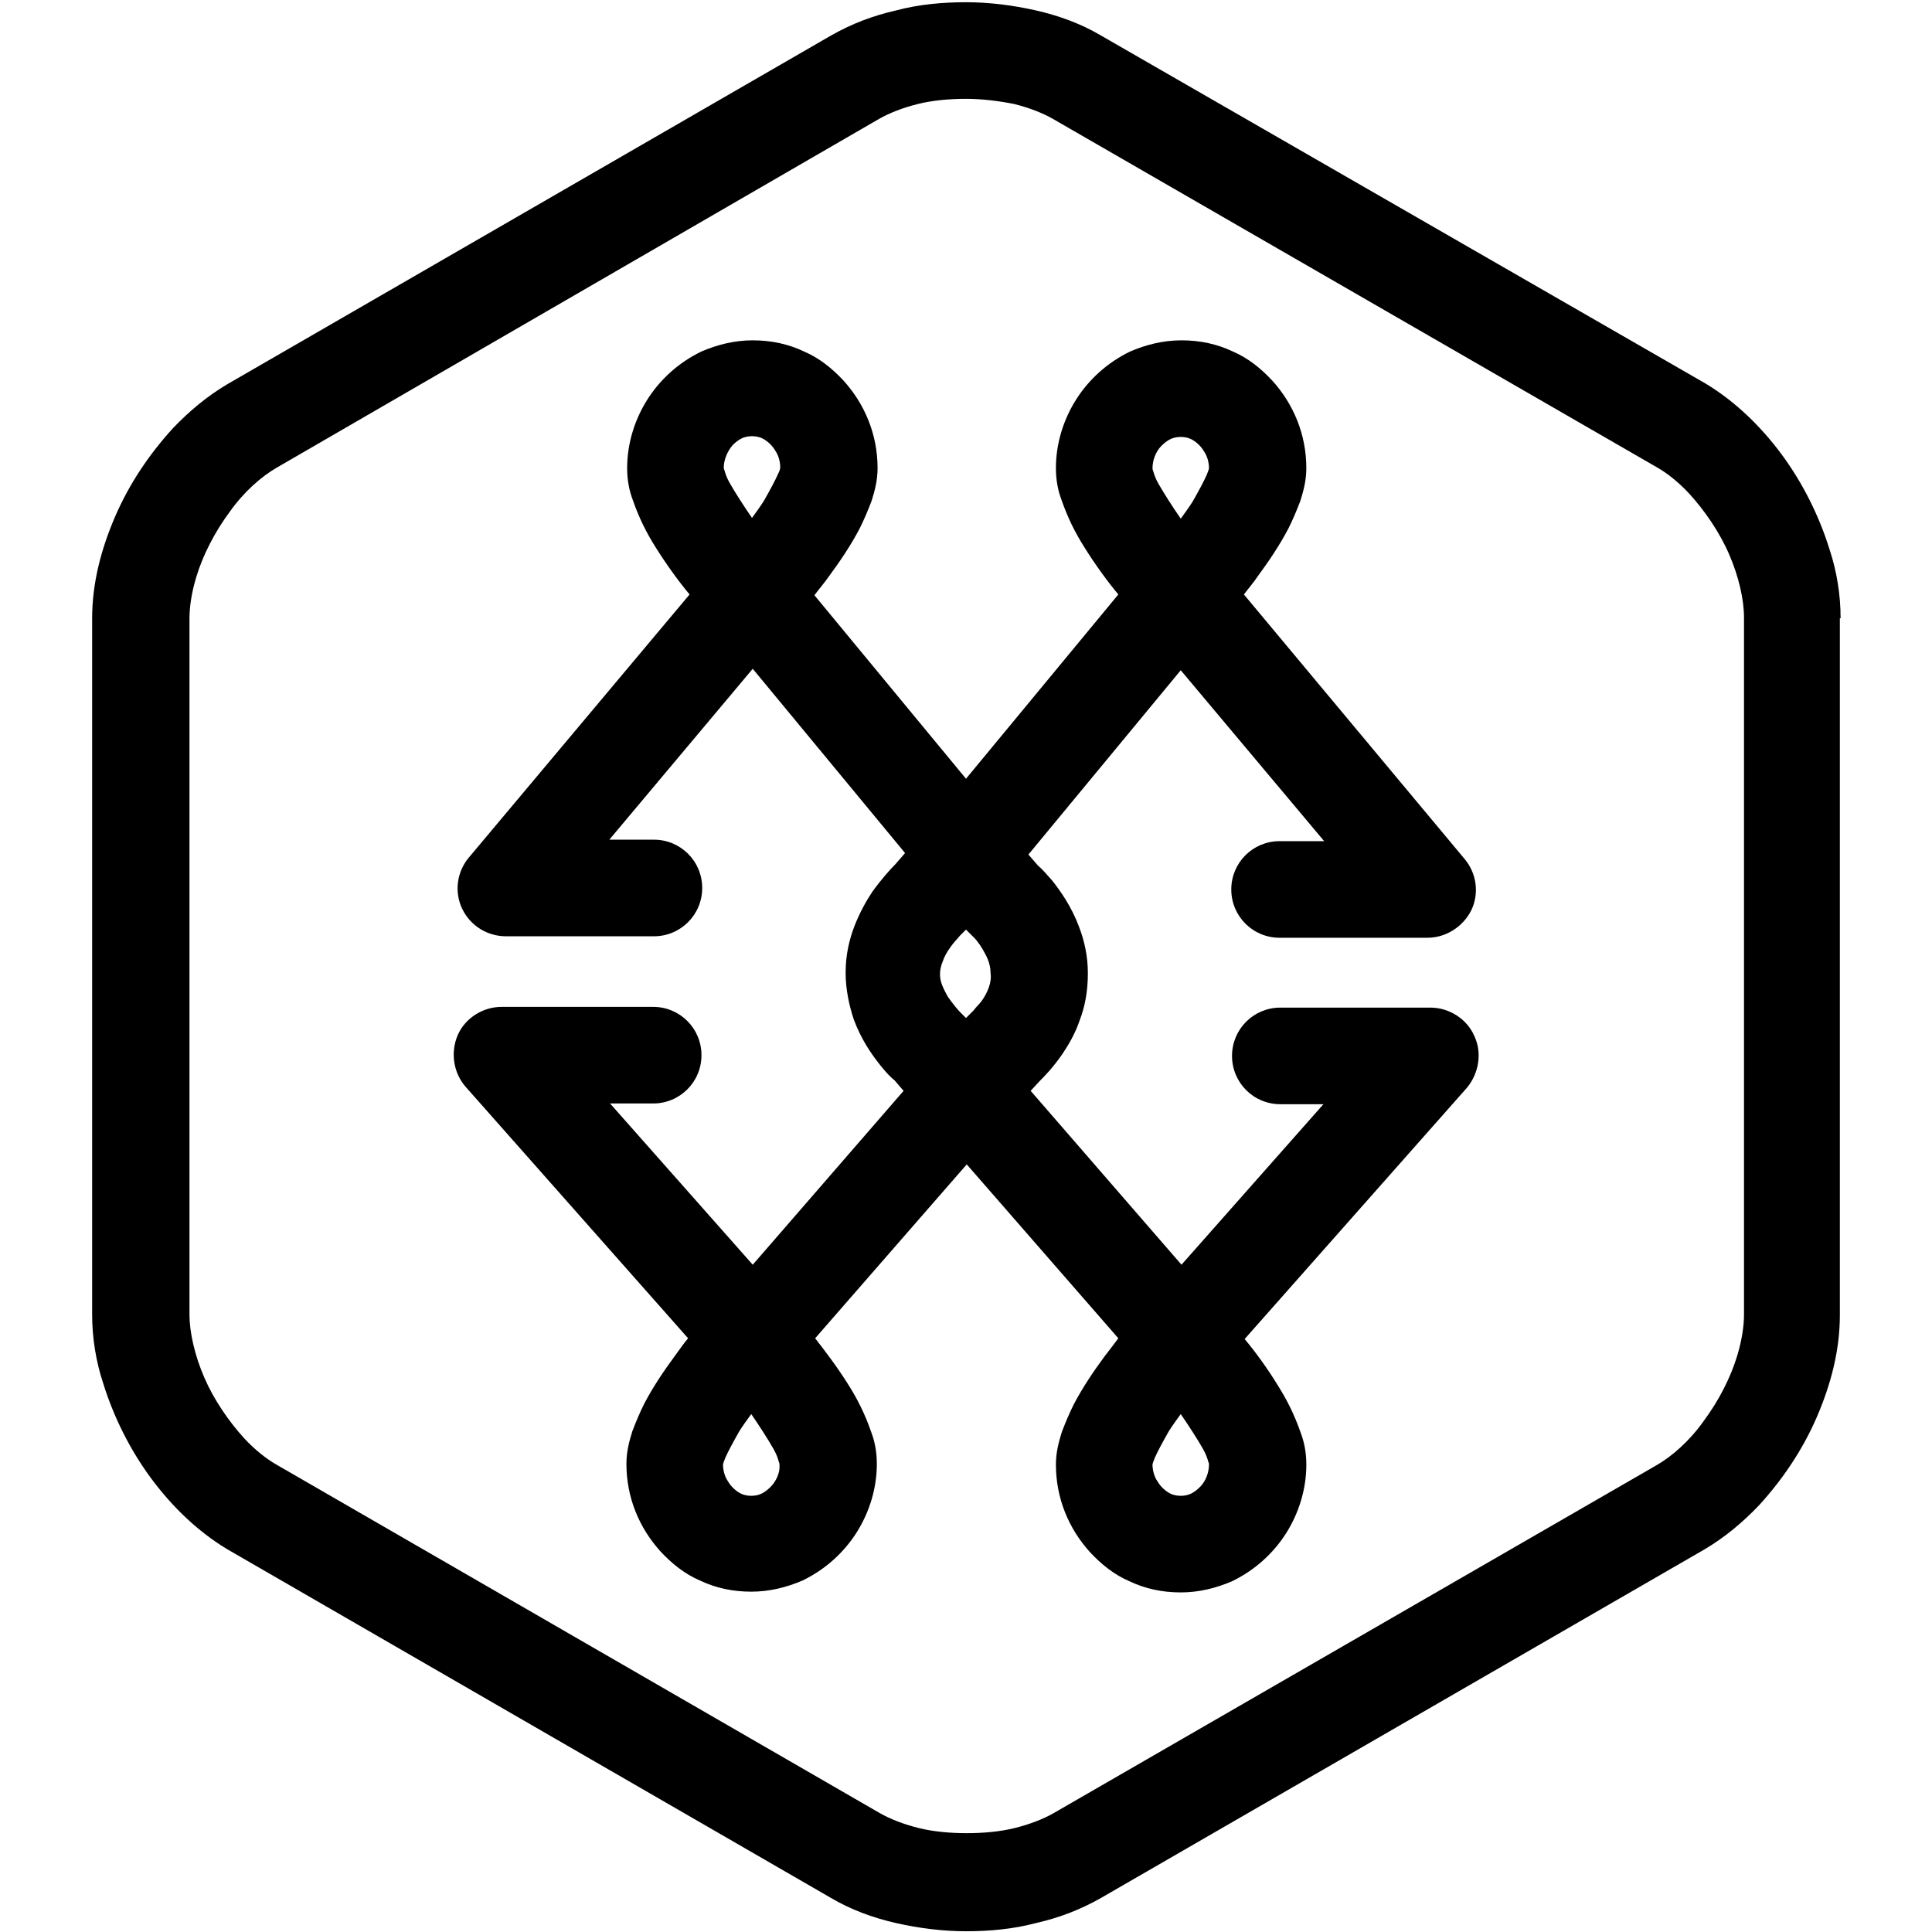
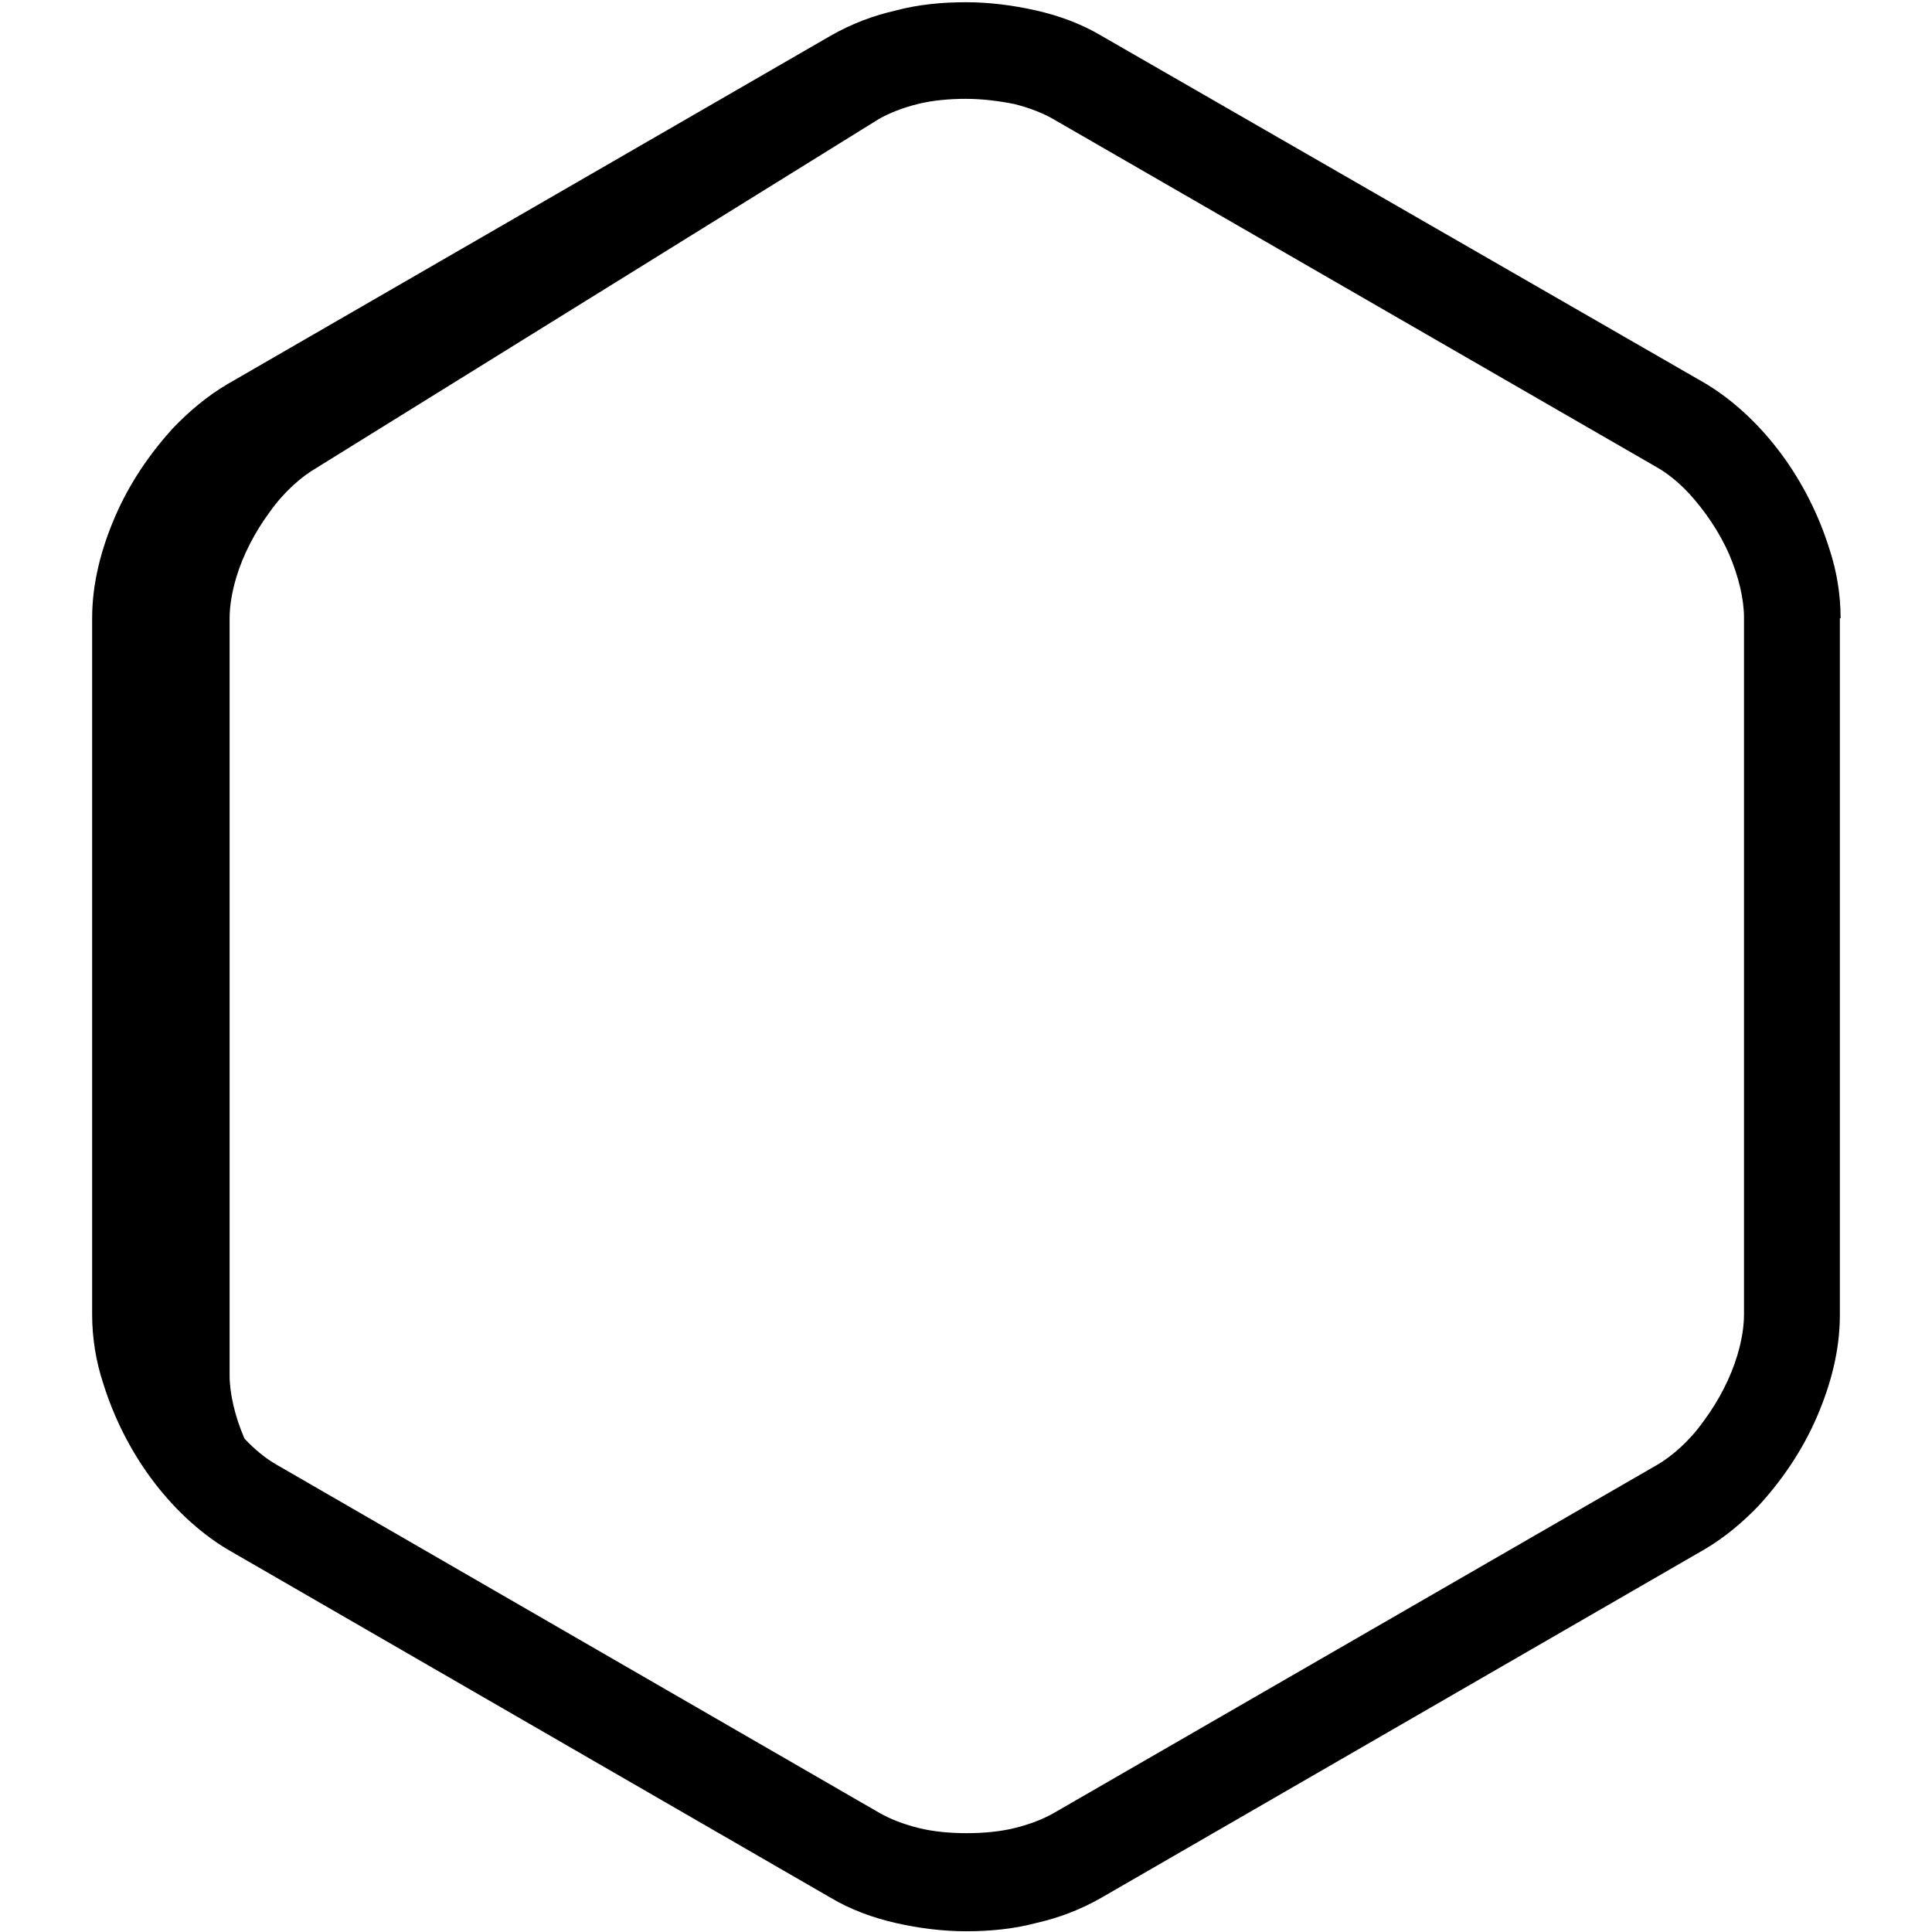
<svg xmlns="http://www.w3.org/2000/svg" version="1.1" id="Layer_1" x="0px" y="0px" viewBox="0 0 260 260" style="enable-background:new 0 0 260 260;" xml:space="preserve">
-   <path d="M247.7,83.2c0-3.1-0.5-6.3-1.5-9.3c-1.4-4.5-3.6-8.9-6.4-12.7c-2.8-3.8-6.3-7.2-10.3-9.6L148.2,4.8  c-2.7-1.6-5.7-2.7-8.8-3.4c-3.1-0.7-6.3-1.1-9.4-1.1c-3.2,0-6.4,0.3-9.4,1.1c-3.1,0.7-6,1.8-8.8,3.4L30.6,51.7  c-2.7,1.6-5.1,3.6-7.3,5.9c-3.2,3.5-5.9,7.5-7.8,11.9c-1.9,4.4-3.1,9-3.1,13.7v93.7c0,3.1,0.5,6.3,1.5,9.3c1.4,4.5,3.6,8.9,6.4,12.7  c2.8,3.8,6.3,7.2,10.3,9.6l81.2,46.9c2.7,1.6,5.7,2.7,8.8,3.4c3.1,0.7,6.3,1.1,9.4,1.1c3.2,0,6.4-0.3,9.4-1.1c3.1-0.7,6-1.8,8.8-3.4  l81.2-46.9c2.7-1.6,5.1-3.6,7.3-5.9c3.2-3.5,5.9-7.5,7.8-11.9c1.9-4.4,3.1-9,3.1-13.7V83.2z M234.7,176.9c0,1.6-0.3,3.5-0.9,5.5  c-0.9,3-2.5,6.1-4.5,8.8c-1.9,2.7-4.3,4.8-6.4,6L141.8,244c-1.4,0.8-3.2,1.5-5.2,2c-2,0.5-4.3,0.7-6.5,0.7c-2.2,0-4.5-0.2-6.5-0.7  c-2-0.5-3.8-1.2-5.2-2l-81.2-46.9c-1.4-0.8-2.9-2-4.3-3.5c-2.1-2.3-4.1-5.2-5.4-8.2c-1.3-3-2-6.1-2-8.5V83.2c0-1.6,0.3-3.5,0.9-5.5  c0.9-3,2.5-6.1,4.5-8.8c1.9-2.7,4.3-4.8,6.4-6L118.3,16c1.4-0.8,3.2-1.5,5.2-2c2-0.5,4.3-0.7,6.5-0.7c2.2,0,4.5,0.3,6.5,0.7  c2,0.5,3.8,1.2,5.2,2L223,62.9c1.4,0.8,2.9,2,4.3,3.5c2.1,2.3,4.1,5.2,5.4,8.2c1.3,3,2,6.1,2,8.5V176.9z" />
-   <path d="M198.4,139.4c-1-2.3-3.4-3.8-5.9-3.8h-20.2c-3.6,0-6.5,2.9-6.5,6.5c0,3.6,2.9,6.5,6.5,6.5h5.8L159,170.2l-20.3-23.4l1.2-1.3  c0.6-0.6,1.8-1.8,3.1-3.7c0.8-1.2,1.7-2.7,2.3-4.5c0.7-1.8,1.1-3.9,1.1-6.3c0-2.4-0.5-4.5-1.2-6.3c-1-2.7-2.5-4.8-3.6-6.2  c-0.8-0.9-1.4-1.6-1.9-2l-1.3-1.5l20.5-24.8l19.3,23h-6c-3.6,0-6.5,2.9-6.5,6.5c0,3.6,2.9,6.5,6.5,6.5h19.9c2.5,0,4.8-1.5,5.9-3.7  c1.1-2.3,0.7-5-0.9-6.9L167.4,80c0.6-0.8,1.3-1.6,1.9-2.5c1.4-1.9,2.9-4.1,4.1-6.4c0.6-1.2,1.1-2.4,1.6-3.7c0.4-1.3,0.8-2.7,0.8-4.4  c0-4.5-1.7-8.6-4.6-11.8c-1.5-1.6-3.2-3-5.3-3.9c-2.1-1-4.4-1.5-6.9-1.5c-2.5,0-4.8,0.6-6.9,1.5c-3.1,1.5-5.6,3.8-7.3,6.5  c-1.7,2.7-2.7,5.9-2.7,9.2c0,1.7,0.3,3.1,0.8,4.4c0.8,2.3,1.8,4.3,3,6.2c1.5,2.4,3.1,4.6,4.6,6.4L130,104.8l-20.4-24.7  c0.6-0.8,1.3-1.6,2-2.6c1.4-1.9,2.9-4.1,4.1-6.4c0.6-1.2,1.1-2.4,1.6-3.7c0.4-1.3,0.8-2.7,0.8-4.4c0-4.5-1.7-8.6-4.6-11.8  c-1.5-1.6-3.2-3-5.3-3.9c-2.1-1-4.4-1.5-6.9-1.5c-2.5,0-4.8,0.6-6.9,1.5c-3.1,1.5-5.6,3.8-7.3,6.5c-1.7,2.7-2.7,5.9-2.7,9.2  c0,1.7,0.3,3.1,0.8,4.4c0.8,2.3,1.8,4.3,3,6.2c1.5,2.4,3.1,4.6,4.6,6.4l-29.7,35.4c-1.6,1.9-2,4.6-0.9,6.9c1.1,2.3,3.4,3.7,5.9,3.7  h19.9c3.6,0,6.5-2.9,6.5-6.5c0-3.6-2.9-6.5-6.5-6.5h-6l19.3-23l20.5,24.8l-1.3,1.5c-0.6,0.6-1.8,1.9-3.1,3.7  c-0.8,1.2-1.7,2.8-2.4,4.6c-0.7,1.8-1.2,3.9-1.2,6.3c0,2.3,0.5,4.5,1.1,6.3c1,2.7,2.4,4.7,3.6,6.2c0.8,1,1.4,1.6,1.9,2l1.2,1.4  l-20.3,23.4l-19.2-21.7h5.8c3.6,0,6.5-2.9,6.5-6.5c0-3.6-2.9-6.5-6.5-6.5H67.5c-2.5,0-4.9,1.5-5.9,3.8c-1,2.3-0.6,5.1,1.1,7  l29.9,33.8c-0.6,0.7-1.2,1.6-1.8,2.4c-1.4,1.9-2.9,4.1-4.1,6.4c-0.6,1.2-1.1,2.4-1.6,3.7c-0.4,1.3-0.8,2.7-0.8,4.4  c0,4.5,1.7,8.6,4.6,11.8c1.5,1.6,3.2,3,5.3,3.9c2.1,1,4.4,1.5,6.9,1.5c2.5,0,4.8-0.6,6.9-1.5c3.1-1.5,5.6-3.8,7.3-6.5  c1.7-2.7,2.7-5.9,2.7-9.2c0-1.7-0.3-3.1-0.8-4.4c-0.8-2.3-1.8-4.3-3-6.2c-1.5-2.4-3.1-4.5-4.5-6.3l20.4-23.4l20.4,23.4  c-0.6,0.8-1.2,1.6-1.9,2.5c-1.4,1.9-2.9,4.1-4.1,6.4c-0.6,1.2-1.1,2.4-1.6,3.7c-0.4,1.3-0.8,2.7-0.8,4.4c0,4.5,1.7,8.6,4.6,11.8  c1.5,1.6,3.2,3,5.3,3.9c2.1,1,4.4,1.5,6.9,1.5c2.5,0,4.8-0.6,6.9-1.5c3.1-1.5,5.6-3.8,7.3-6.5c1.7-2.7,2.7-5.9,2.7-9.2  c0-1.7-0.3-3.1-0.8-4.4c-0.8-2.3-1.8-4.3-3-6.2c-1.4-2.3-3-4.5-4.5-6.3l29.9-33.8C199,144.5,199.5,141.7,198.4,139.4z M156.3,60  c0.4-0.4,0.8-0.7,1.2-0.9c0.4-0.2,0.9-0.3,1.4-0.3c0.5,0,1,0.1,1.4,0.3c0.6,0.3,1.3,0.9,1.7,1.6c0.5,0.7,0.7,1.6,0.7,2.3  c0,0.1-0.1,0.4-0.3,0.9c-0.4,0.9-1.1,2.2-1.9,3.6c-0.5,0.8-1.1,1.6-1.6,2.3c0,0,0,0,0,0c-1.1-1.6-2.2-3.3-3-4.7  c-0.4-0.7-0.6-1.3-0.7-1.7c-0.1-0.2-0.1-0.3-0.1-0.4C155.1,62,155.5,60.8,156.3,60z M104.7,63.8c-0.4,0.9-1.1,2.2-1.9,3.6  c-0.5,0.8-1.1,1.6-1.6,2.3c0,0,0,0,0,0c-1.1-1.6-2.2-3.3-3-4.7c-0.4-0.7-0.6-1.3-0.7-1.7c-0.1-0.2-0.1-0.3-0.1-0.4  c0-1,0.5-2.2,1.2-3c0.4-0.4,0.8-0.7,1.2-0.9c0.4-0.2,0.9-0.3,1.4-0.3c0.5,0,1,0.1,1.4,0.3c0.6,0.3,1.3,0.9,1.7,1.6  c0.5,0.7,0.7,1.6,0.7,2.3C105,63.1,104.9,63.4,104.7,63.8z M103.7,200.1c-0.4,0.4-0.8,0.7-1.2,0.9c-0.4,0.2-0.9,0.3-1.4,0.3  c-0.5,0-1-0.1-1.4-0.3c-0.6-0.3-1.3-0.9-1.7-1.6c-0.5-0.7-0.7-1.6-0.7-2.3c0-0.1,0.1-0.4,0.3-0.9c0.4-0.9,1.1-2.2,1.9-3.6  c0.5-0.8,1.1-1.6,1.6-2.3c0,0,0,0,0,0c1.1,1.6,2.2,3.3,3,4.7c0.4,0.7,0.6,1.3,0.7,1.7c0.1,0.2,0.1,0.3,0.1,0.4  C105,198.1,104.5,199.3,103.7,200.1z M133.1,132.8c-0.3,0.9-0.9,1.9-1.5,2.5c-0.3,0.3-0.5,0.6-0.6,0.7l-0.1,0.1l0,0l0,0  c-0.2,0.2-0.4,0.4-0.6,0.6L130,137l-0.2-0.2c-0.2-0.2-0.4-0.4-0.6-0.6l0,0l0,0c-0.2-0.2-0.9-1-1.6-2c-0.3-0.5-0.6-1.1-0.8-1.6  c-0.2-0.5-0.3-1-0.3-1.5c0-0.5,0.1-1.1,0.4-1.8c0.3-0.9,1-1.9,1.6-2.6c0.3-0.3,0.5-0.6,0.7-0.8l0.2-0.2l0,0h0  c0.2-0.2,0.4-0.4,0.6-0.6c0.2,0.2,0.4,0.4,0.6,0.6l0,0c0,0,0.2,0.2,0.5,0.5c0.5,0.5,1.1,1.4,1.5,2.2c0.5,0.9,0.7,1.8,0.7,2.5  C133.4,131.6,133.3,132.2,133.1,132.8z M161.5,200.1c-0.4,0.4-0.8,0.7-1.2,0.9c-0.4,0.2-0.9,0.3-1.4,0.3c-0.5,0-1-0.1-1.4-0.3  c-0.6-0.3-1.3-0.9-1.7-1.6c-0.5-0.7-0.7-1.6-0.7-2.3c0-0.1,0.1-0.4,0.3-0.9c0.4-0.9,1.1-2.2,1.9-3.6c0.5-0.8,1.1-1.6,1.6-2.3  c0,0,0,0,0,0c1.1,1.6,2.2,3.3,3,4.7c0.4,0.7,0.6,1.3,0.7,1.7c0.1,0.2,0.1,0.3,0.1,0.4C162.7,198.1,162.3,199.3,161.5,200.1z" />
+   <path d="M247.7,83.2c0-3.1-0.5-6.3-1.5-9.3c-1.4-4.5-3.6-8.9-6.4-12.7c-2.8-3.8-6.3-7.2-10.3-9.6L148.2,4.8  c-2.7-1.6-5.7-2.7-8.8-3.4c-3.1-0.7-6.3-1.1-9.4-1.1c-3.2,0-6.4,0.3-9.4,1.1c-3.1,0.7-6,1.8-8.8,3.4L30.6,51.7  c-2.7,1.6-5.1,3.6-7.3,5.9c-3.2,3.5-5.9,7.5-7.8,11.9c-1.9,4.4-3.1,9-3.1,13.7v93.7c0,3.1,0.5,6.3,1.5,9.3c1.4,4.5,3.6,8.9,6.4,12.7  c2.8,3.8,6.3,7.2,10.3,9.6l81.2,46.9c2.7,1.6,5.7,2.7,8.8,3.4c3.1,0.7,6.3,1.1,9.4,1.1c3.2,0,6.4-0.3,9.4-1.1c3.1-0.7,6-1.8,8.8-3.4  l81.2-46.9c2.7-1.6,5.1-3.6,7.3-5.9c3.2-3.5,5.9-7.5,7.8-11.9c1.9-4.4,3.1-9,3.1-13.7V83.2z M234.7,176.9c0,1.6-0.3,3.5-0.9,5.5  c-0.9,3-2.5,6.1-4.5,8.8c-1.9,2.7-4.3,4.8-6.4,6L141.8,244c-1.4,0.8-3.2,1.5-5.2,2c-2,0.5-4.3,0.7-6.5,0.7c-2.2,0-4.5-0.2-6.5-0.7  c-2-0.5-3.8-1.2-5.2-2l-81.2-46.9c-1.4-0.8-2.9-2-4.3-3.5c-1.3-3-2-6.1-2-8.5V83.2c0-1.6,0.3-3.5,0.9-5.5  c0.9-3,2.5-6.1,4.5-8.8c1.9-2.7,4.3-4.8,6.4-6L118.3,16c1.4-0.8,3.2-1.5,5.2-2c2-0.5,4.3-0.7,6.5-0.7c2.2,0,4.5,0.3,6.5,0.7  c2,0.5,3.8,1.2,5.2,2L223,62.9c1.4,0.8,2.9,2,4.3,3.5c2.1,2.3,4.1,5.2,5.4,8.2c1.3,3,2,6.1,2,8.5V176.9z" />
</svg>